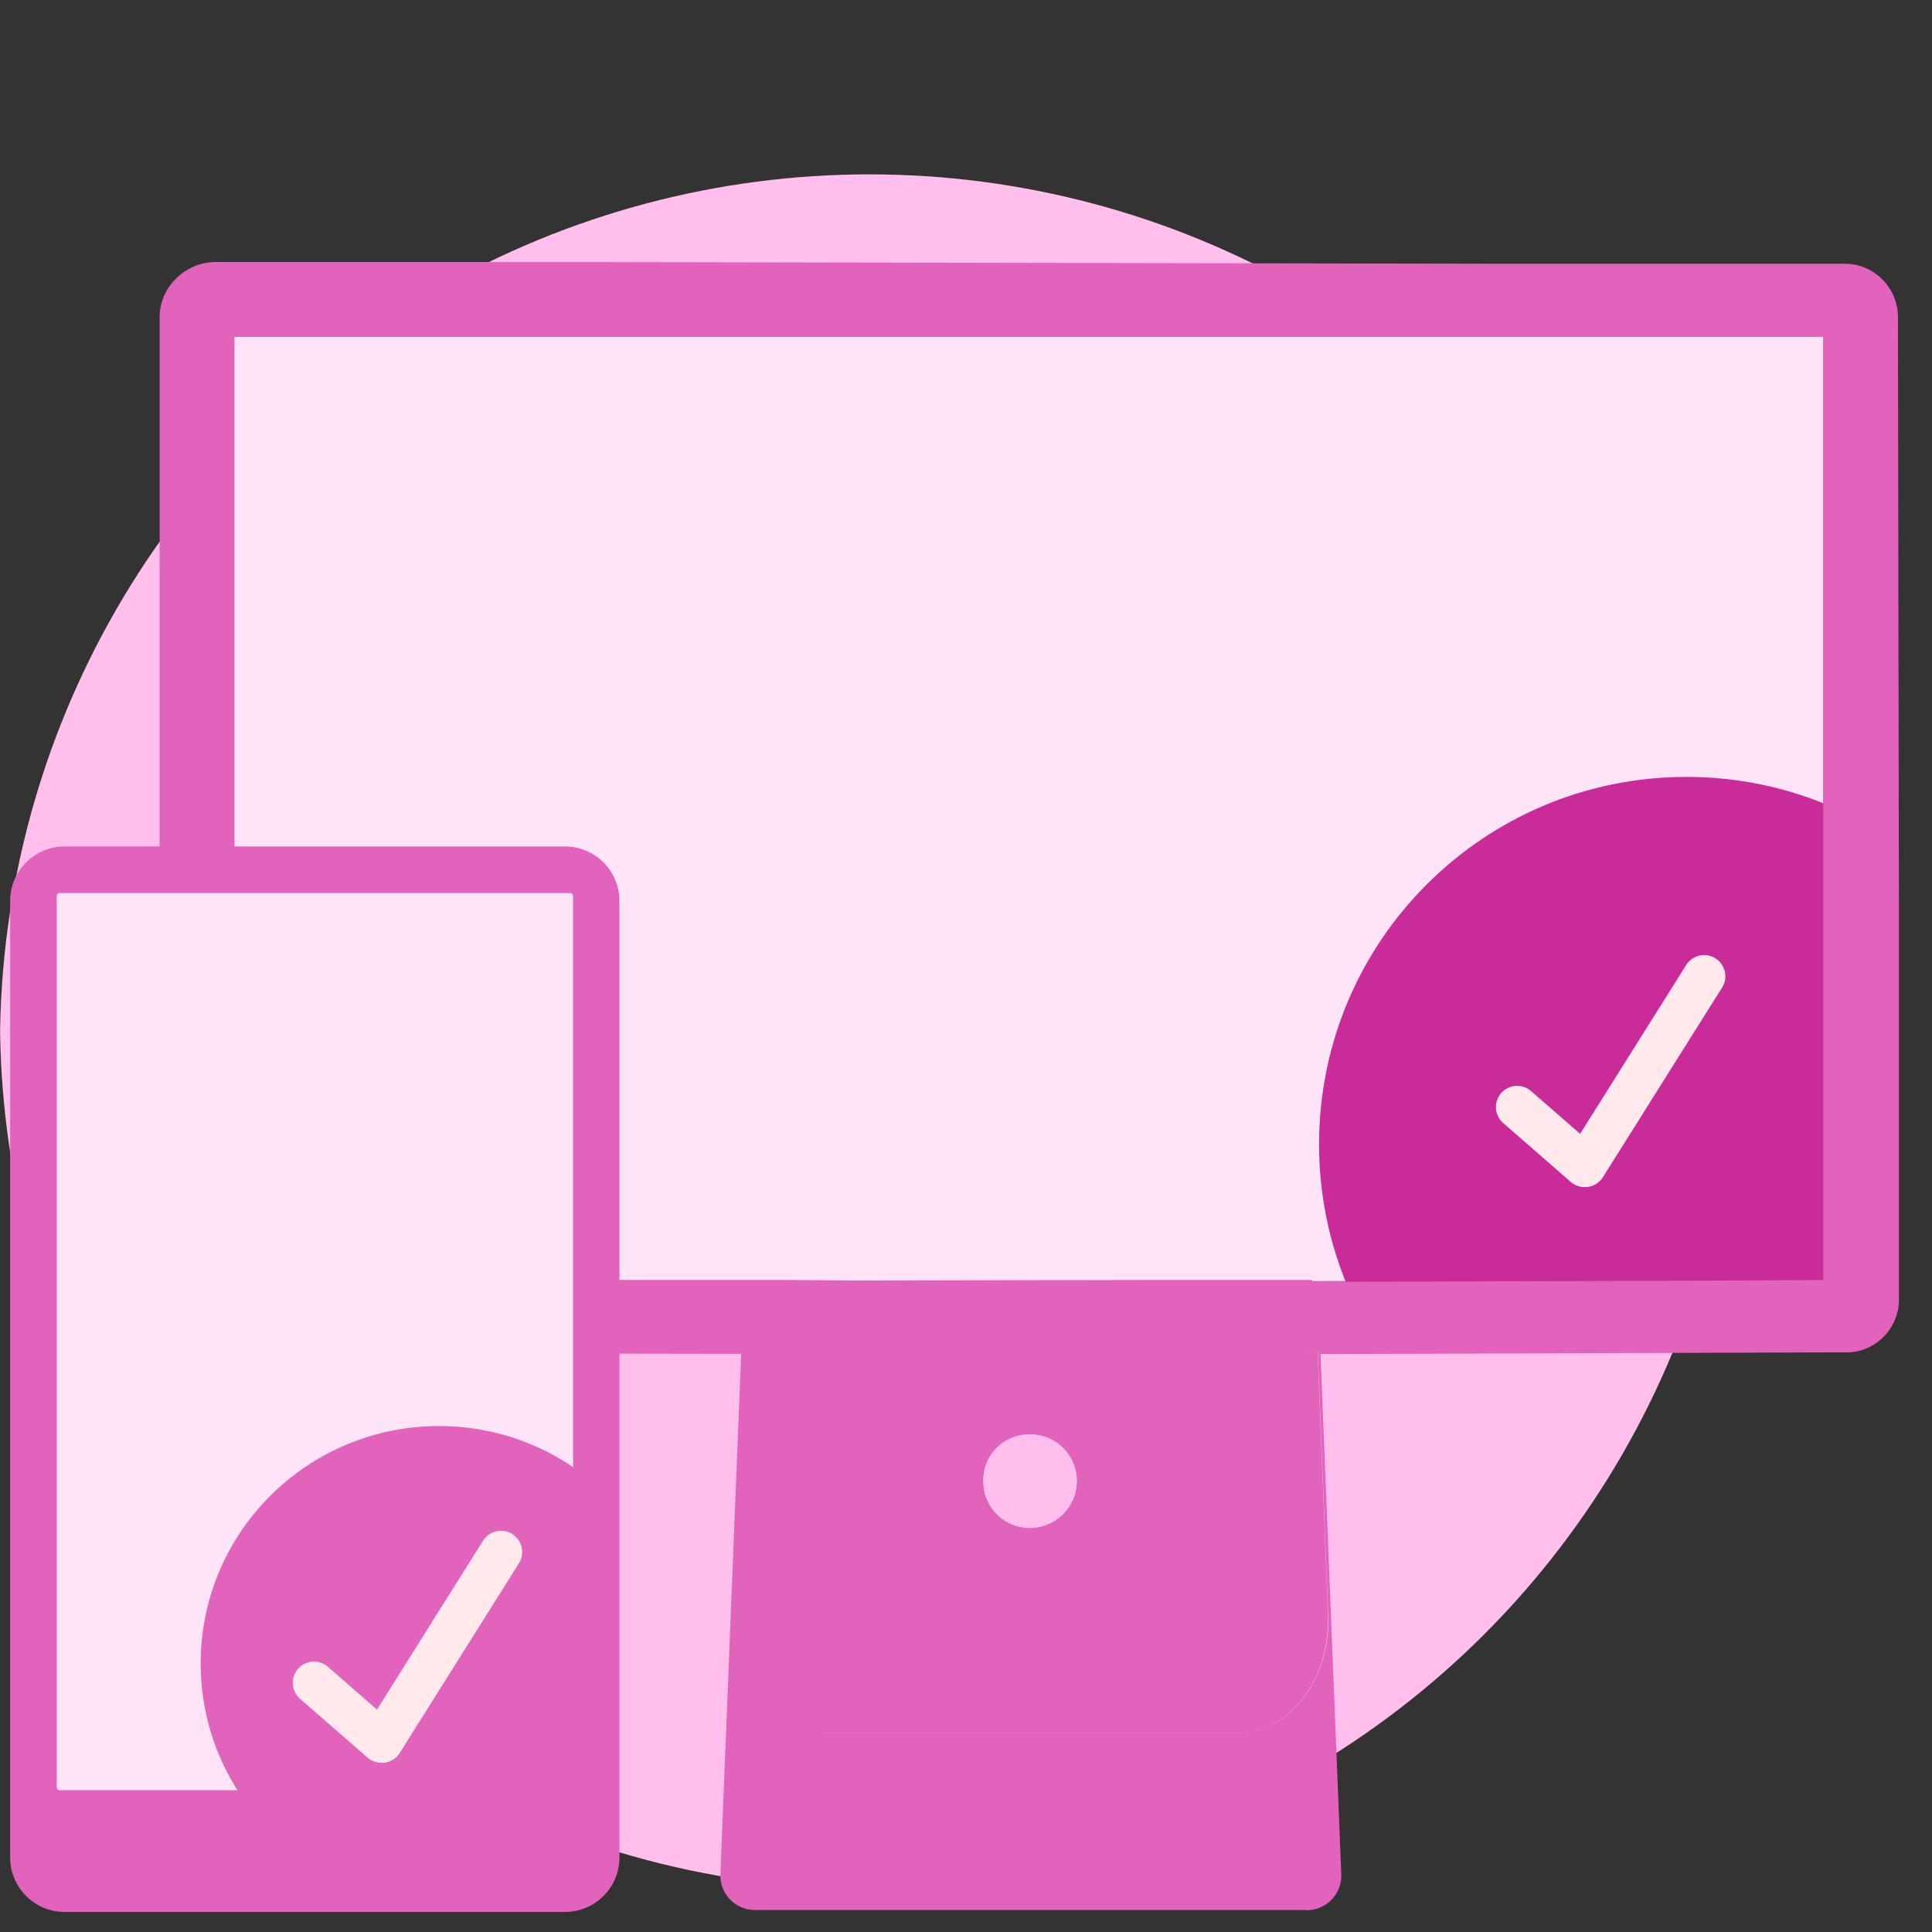
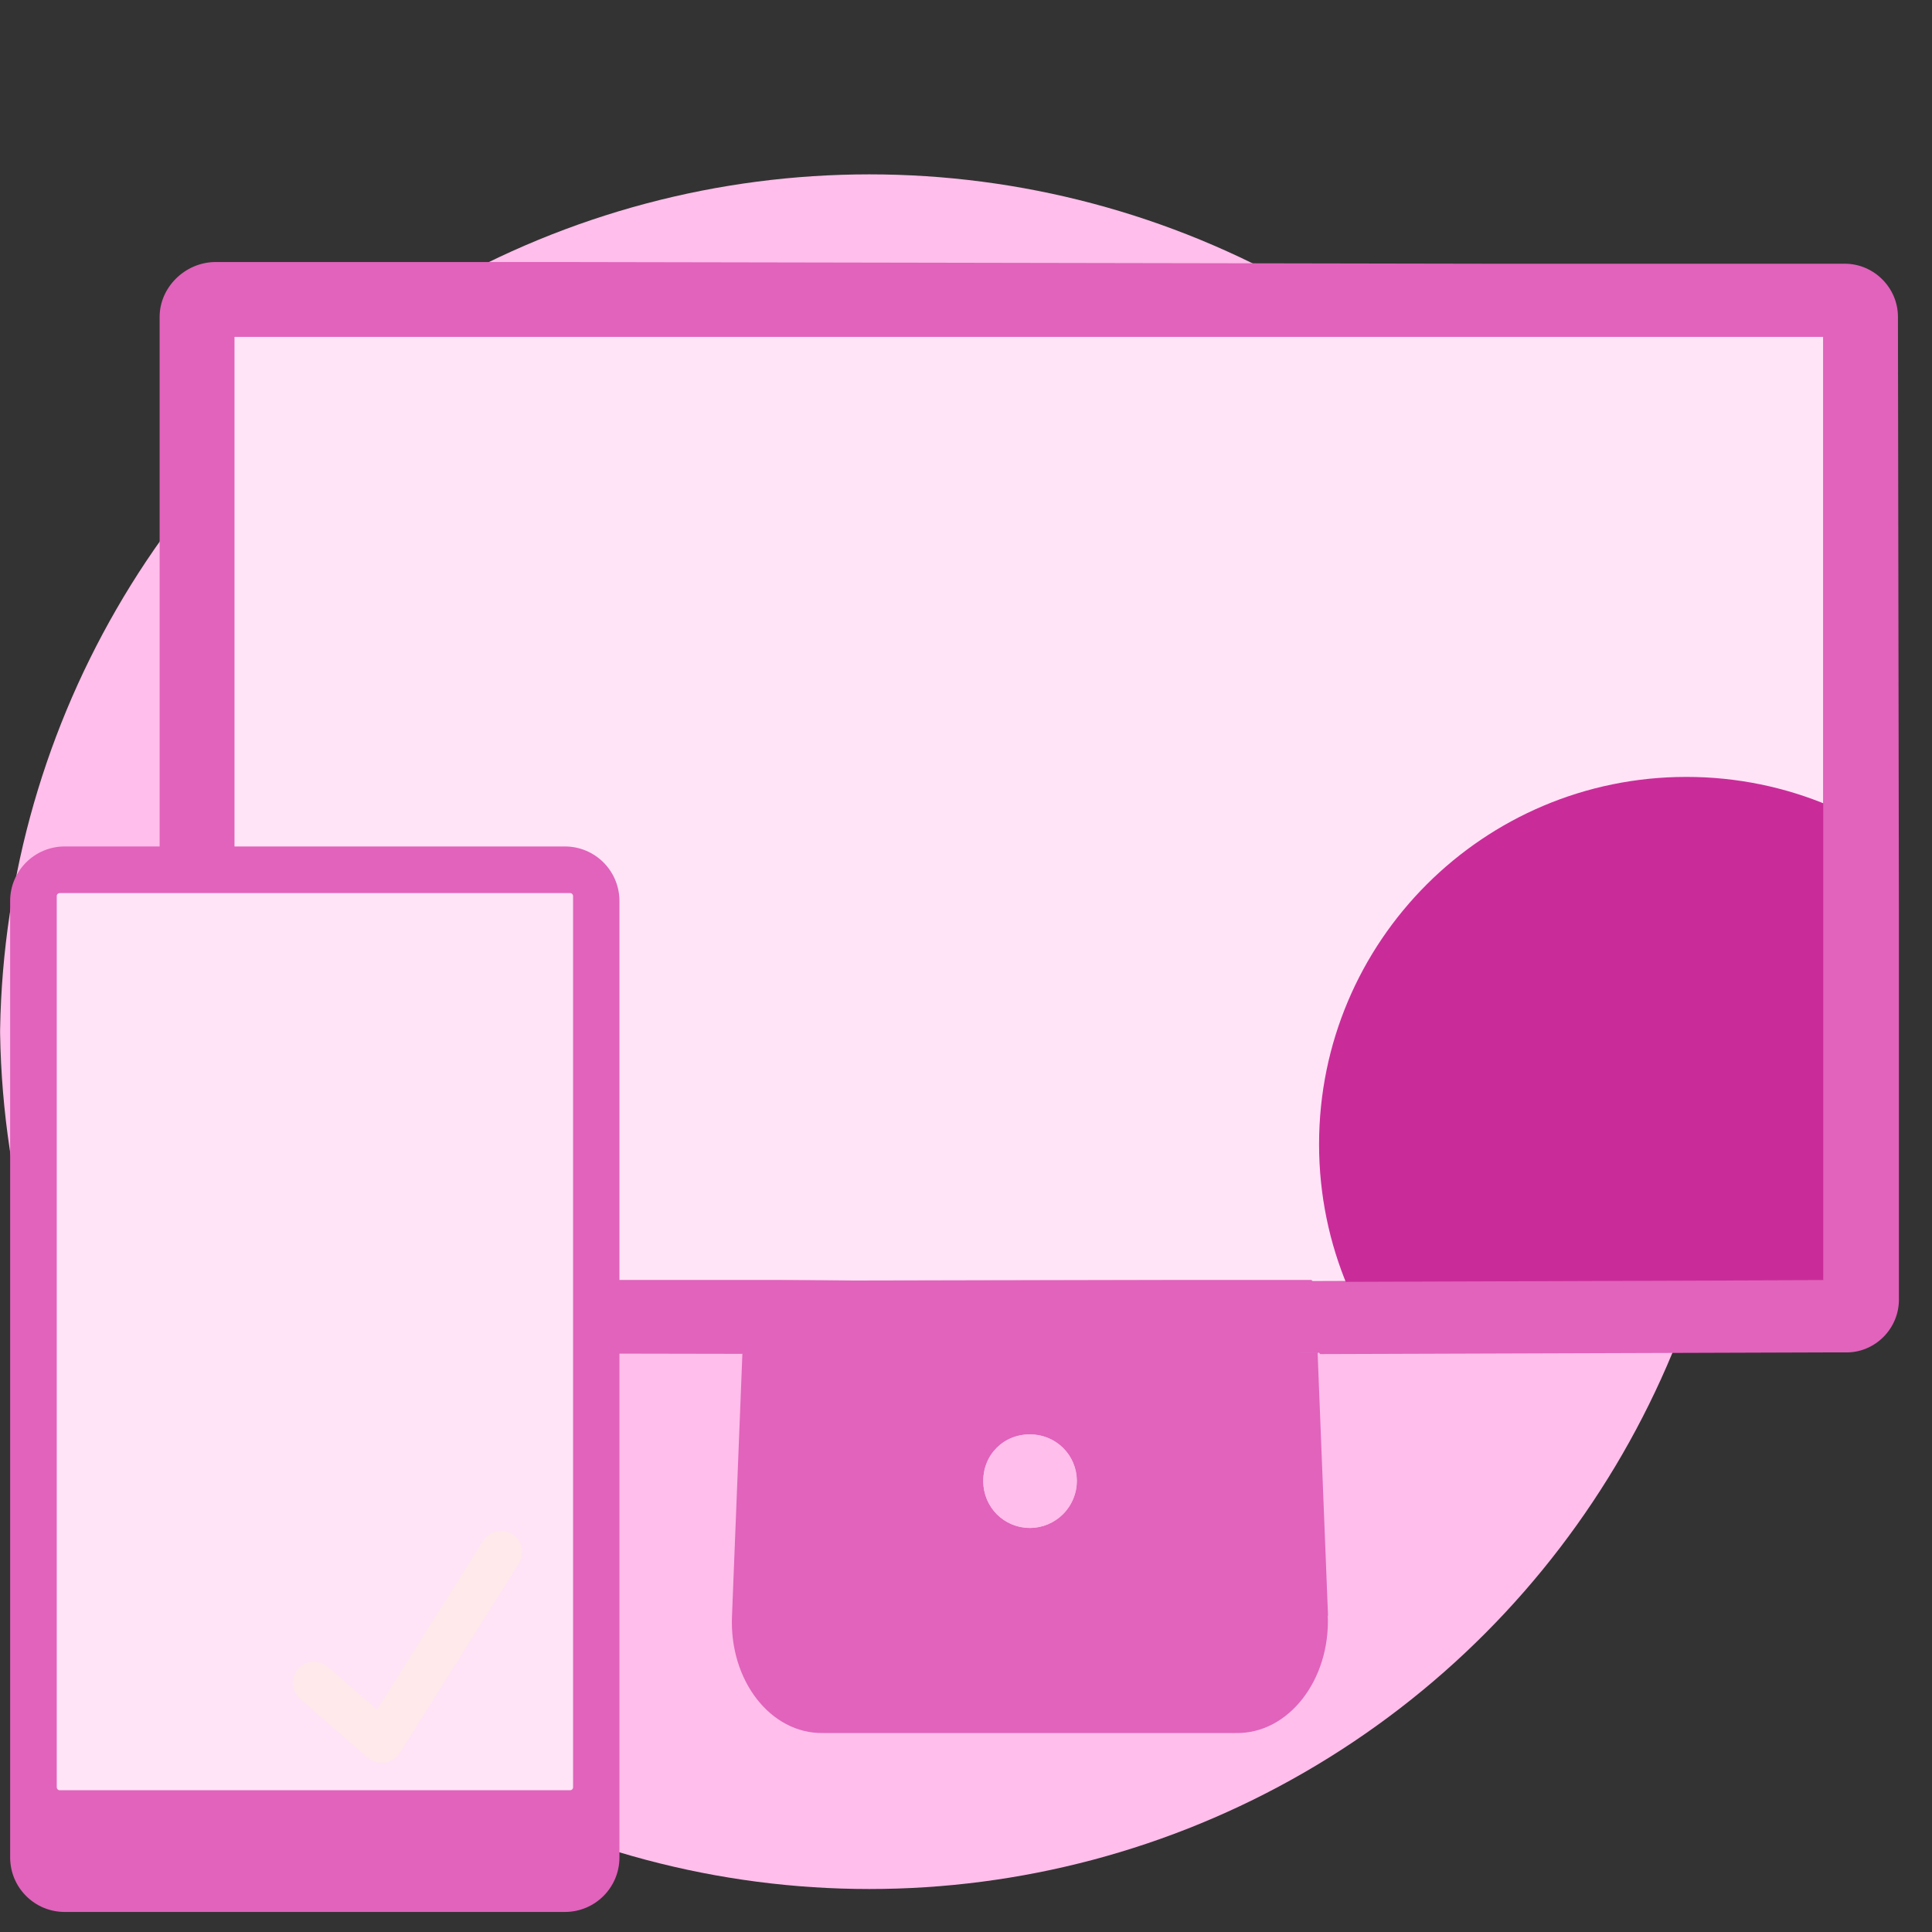
<svg xmlns="http://www.w3.org/2000/svg" id="Layer_1" data-name="Layer 1" viewBox="0 0 80 80">
  <rect x="0" y="0" width="80" height="80" fill="#333333" stroke="none" />
  <defs>
    <style>
      .cls-1 {
        fill: none;
      }

      .cls-2 {
        fill: #e163bb;
      }

      .cls-3 {
        fill: #ffbeeb;
      }

      .cls-4 {
        clip-path: url(#clippath-1);
      }

      .cls-5 {
        clip-path: url(#clippath-2);
      }

      .cls-6 {
        fill: #ffe9eb;
      }

      .cls-7 {
        fill: #fff;
      }

      .cls-8 {
        fill: #c92c99;
      }

      .cls-9 {
        fill: #ffe4f7;
      }

      .cls-10 {
        clip-path: url(#clippath);
      }

      .cls-11 {
        fill: #fef7f8;
      }
    </style>
    <clipPath id="clippath">
      <circle class="cls-1" cx="36" cy="43.22" r="36" />
    </clipPath>
    <clipPath id="clippath-1">
      <path class="cls-1" d="M23.96,74.35v-18.74c0-.06,1.12-.12,1.06-.12H2.56c-.06,0-.12.05-.12.12v18.74h21.52Z" />
    </clipPath>
    <clipPath id="clippath-2">
      <path class="cls-1" d="M75.5,32.17h-23.02v20.92l23.02-.08s0-20.84,0-20.84Z" />
    </clipPath>
  </defs>
  <g class="cls-10">
    <g>
      <circle class="cls-3" cx="36" cy="42.22" r="36" />
      <path class="cls-11" d="M10.24,49.45h-3.76c-.1,0-.18-.04-.24-.1.06.06.14.1.24.1h19.17-15.41Z" />
      <path class="cls-11" d="M47.87,49.45l-.17-3.62.14,3.62h.03Z" />
      <path class="cls-11" d="M25.65,49.45h.03l.14-3.62-.17,3.62Z" />
    </g>
  </g>
  <g>
    <path class="cls-7" d="M74.86,52.79s-.06.06-.09.09c-.09.09-.19.09-.28.09l-20.14.05-.05-.05-18.93.05-4.42-.05-16.23.05-3.95-.05c-.09,0-.19,0-.28-.09,0,0,0-.09-.05-.14,0,0-.05-.05,0-.09V15.17c0-.19.14-.33.33-.33h39.16l20.6-.04,3.95.04c.23-.05.37.09.37.37v37.58h0Z" />
    <path class="cls-2" d="M54.99,66.89l-.43-10.86h-23.78l-.04.04-.43,10.86c-.11,2.66,1.6,4.86,3.76,4.83h17.11c2.17.04,3.91-2.2,3.8-4.86h.01ZM42.64,63.27c-1.06,0-1.92-.85-1.92-1.92-.04-1.1.85-1.99,1.95-1.95,1.06,0,1.92.85,1.92,1.92s-.89,1.95-1.95,1.95Z" />
-     <path class="cls-2" d="M54.11,79.1c.81,0,1.46-.68,1.43-1.48l-.86-21.55-.04-.04h-.07l.43,10.86c.11,2.66-1.63,4.9-3.8,4.86h-17.11c-2.17.04-3.87-2.17-3.76-4.83l.43-10.86h-.07l-.86,21.55c-.03.81.62,1.48,1.43,1.48h22.87-.02Z" />
    <path class="cls-2" d="M78.63,53.76v-15.83l-.04-24.81c0-1.21-1-2.2-2.2-2.2h-14.77l-38.26-.07h-14.48c-1.24.03-2.27,1.06-2.27,2.27v23.78l.04,9.4v7.45c.04,1.24,1.03,2.23,2.27,2.27h.43l21.33.04h.08s23.81-.03,23.81-.03l.03-.03.07.07,21.15-.07h.57c1.24.04,2.27-.99,2.24-2.24h0ZM74.76,52.87c-.11.11-.18.11-.25.11l-20.16.07-.07-.07-18.92.04-4.44-.04-16.22.04-3.94-.04c-.07,0-.21,0-.28-.07,0,0,0-.14-.04-.18,0,0-.03-.03,0-.07V15.18c0-.21.14-.36.32-.32h7.38l31.77-.04,16.93-.04h3.69l3.94.04c.25-.04.39.11.39.39v37.55l-.11.11h.01Z" />
    <path class="cls-3" d="M44.44,62.07c.41-.99-.06-2.12-1.05-2.53-.99-.41-2.12.06-2.53,1.05-.41.99.06,2.12,1.05,2.53.99.41,2.12-.06,2.53-1.05Z" />
    <path class="cls-9" d="M75.5,13.95H9.71v39.05h65.78V13.95Z" />
    <path class="cls-2" d="M23.39,35.05H2.68c-1.25,0-2.26,1.01-2.26,2.26v39.6c0,1.25,1.01,2.26,2.26,2.26h20.71c1.25,0,2.26-1.01,2.26-2.26v-39.6c0-1.25-1.01-2.26-2.26-2.26Z" />
    <path class="cls-9" d="M23.61,36.98H2.47c-.06,0-.12.05-.12.12v36.91c0,.06.05.12.12.12h21.14c.06,0,.12-.05.12-.12v-36.91c0-.06-.05-.12-.12-.12Z" />
  </g>
  <g class="cls-4">
-     <path class="cls-2" d="M18.18,78.71c5.45,0,9.87-4.4,9.87-9.83s-4.42-9.83-9.87-9.83-9.87,4.4-9.87,9.83,4.42,9.83,9.87,9.83Z" />
    <path class="cls-6" d="M12.41,70.33l2.81,2.45c.19.17.45.24.71.21.26-.04.48-.18.62-.4l4.94-7.86c.26-.41.13-.95-.28-1.21s-.95-.13-1.21.28l-4.39,6.99-2.03-1.77c-.37-.32-.92-.28-1.24.08-.32.37-.28.92.08,1.24h-.01Z" />
  </g>
  <g class="cls-5">
    <path class="cls-8" d="M69.83,62.59c8.4,0,15.21-6.81,15.21-15.21s-6.81-15.21-15.21-15.21-15.21,6.81-15.21,15.21,6.81,15.21,15.21,15.21Z" />
  </g>
-   <path class="cls-6" d="M62.23,46.49l2.81,2.45c.19.17.45.24.71.21.26-.04.48-.18.62-.4l4.94-7.86c.26-.41.13-.95-.28-1.21s-.95-.13-1.21.28l-4.39,6.99-2.03-1.77c-.37-.32-.92-.28-1.24.08-.32.37-.28.92.08,1.24h-.01Z" />
</svg>